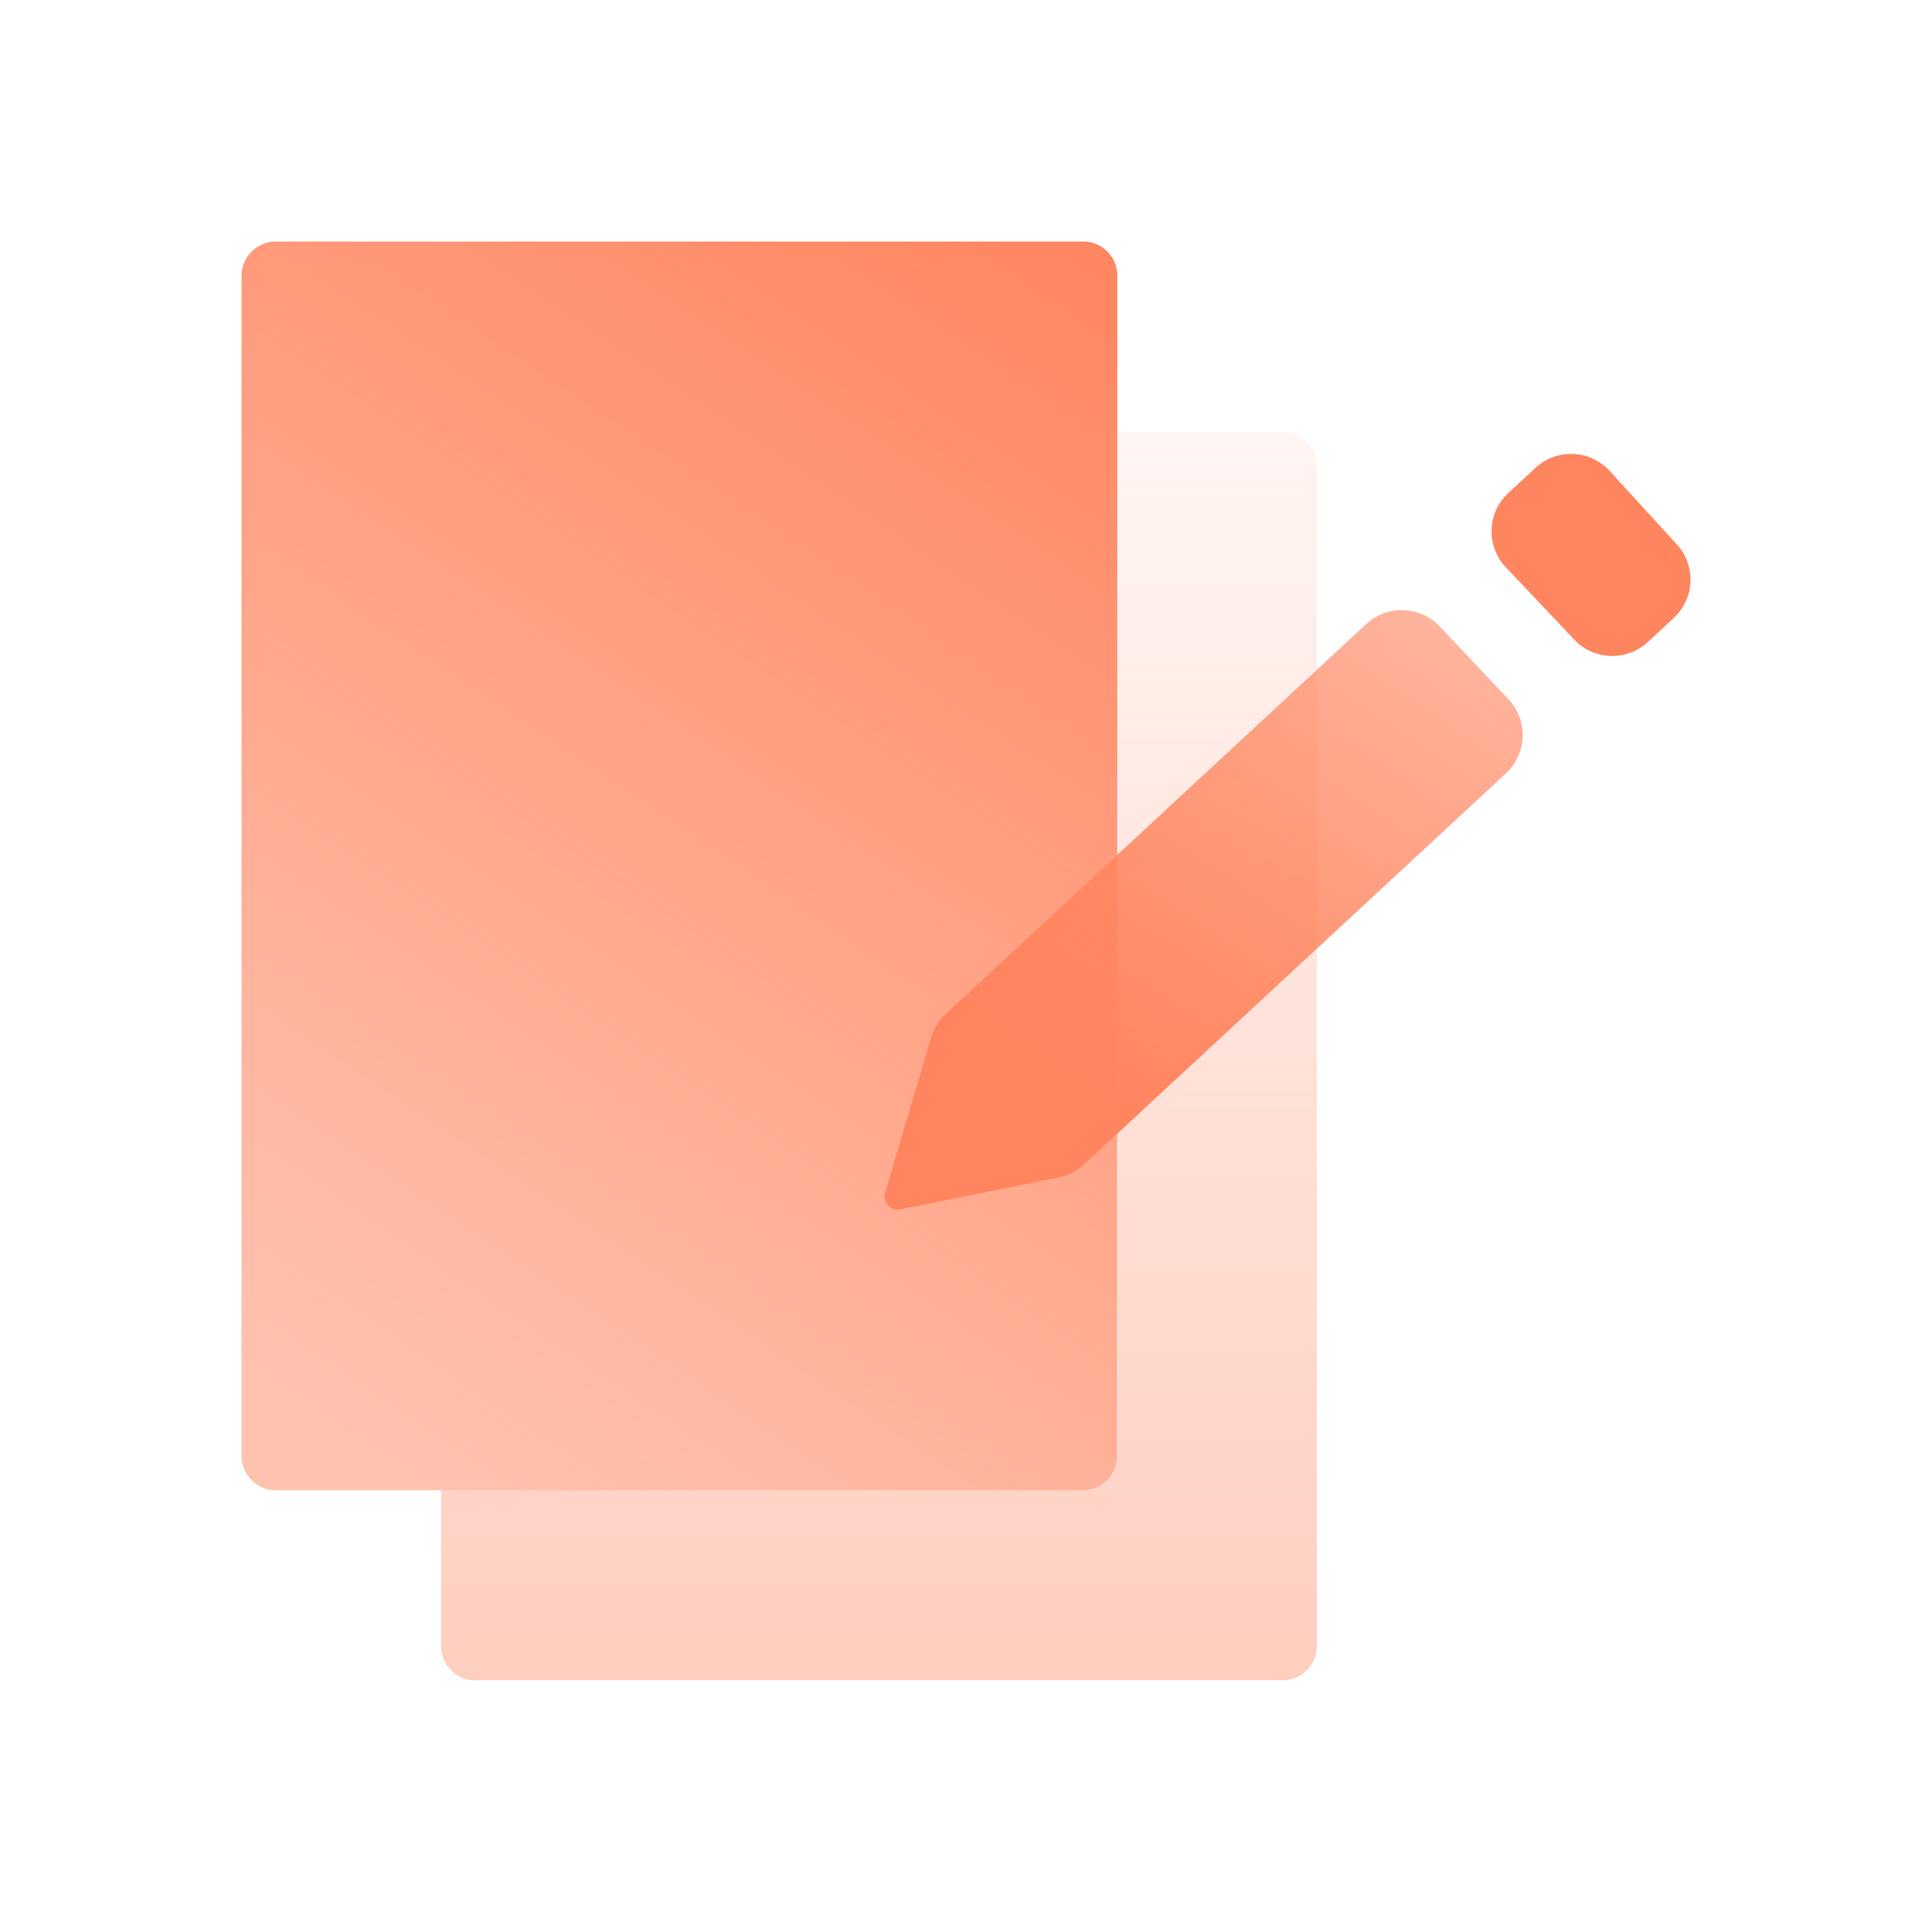
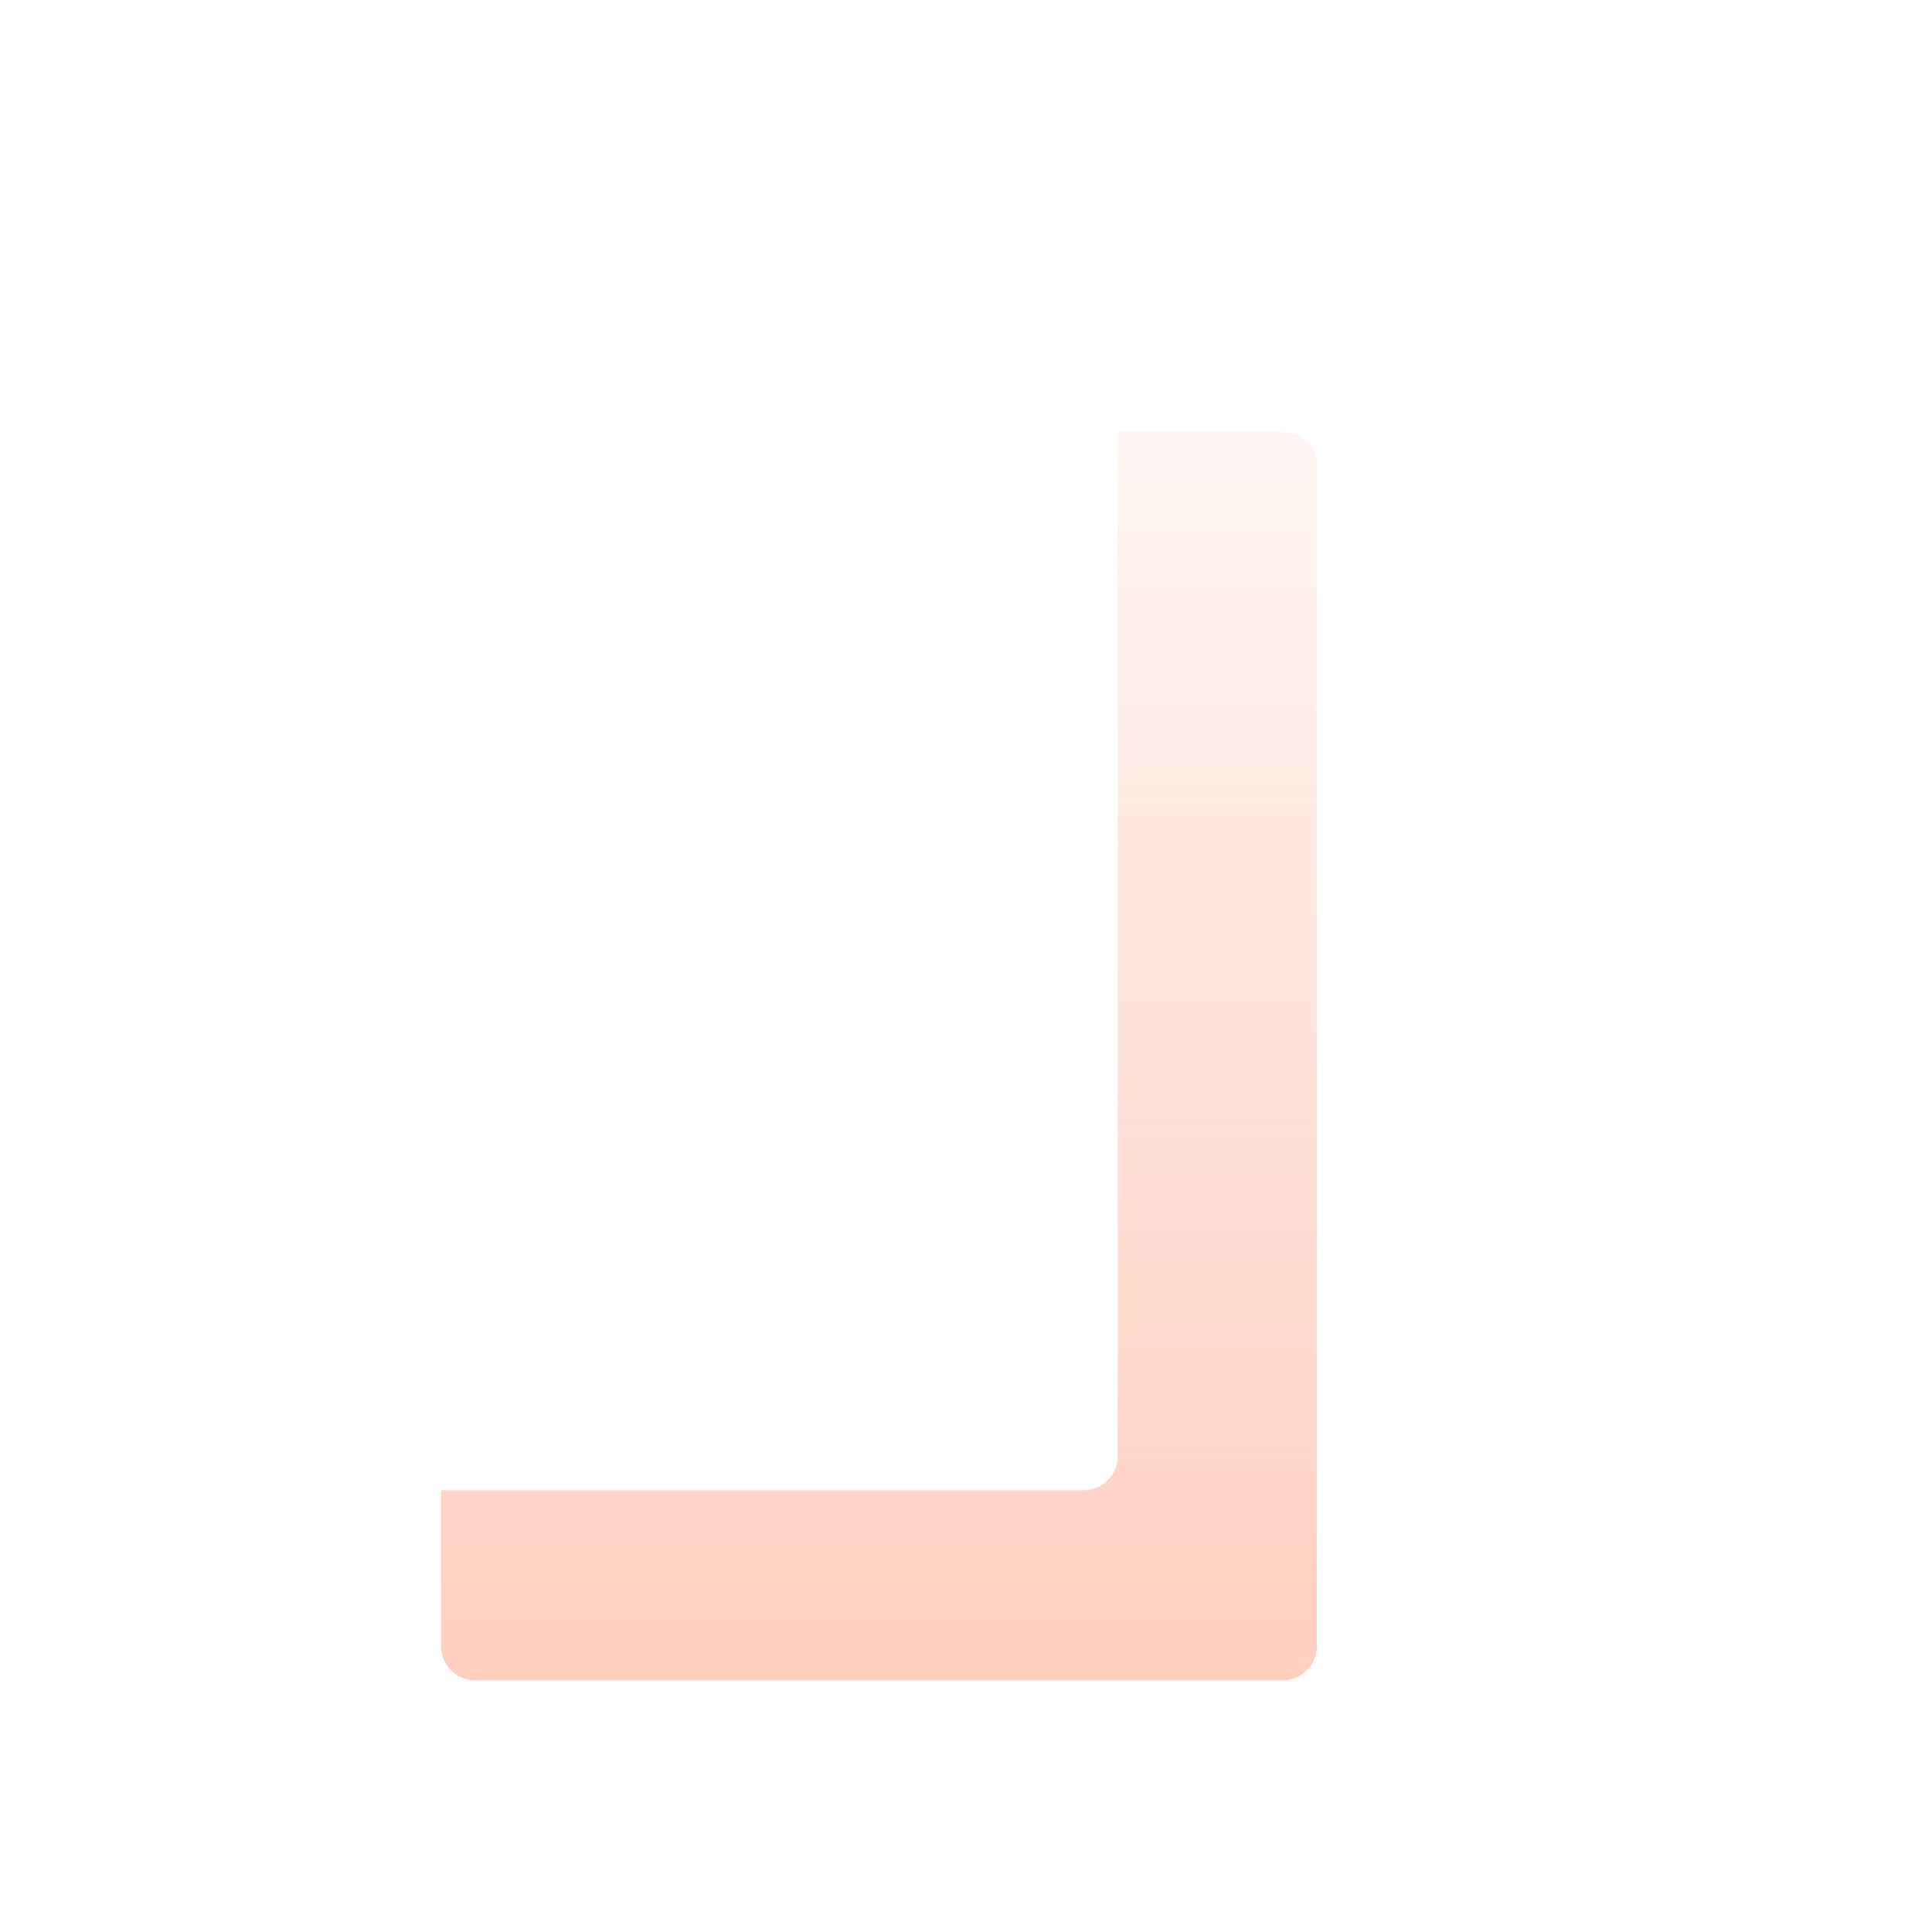
<svg xmlns="http://www.w3.org/2000/svg" width="48" height="48" viewBox="0 0 48 48" fill="none">
-   <path d="M26.915 37.025H6.844C6.384 37.025 6 36.638 6 36.175V6.849C6 6.386 6.383 6 6.845 6H26.915C27.386 6 27.759 6.386 27.759 6.849V36.175C27.759 36.638 27.386 37.025 26.914 37.025H26.915Z" fill="url(#paint0_linear_2085_144835)" />
  <path opacity="0.8" fill-rule="evenodd" clip-rule="evenodd" d="M10.957 37.024H26.925C27.397 37.024 27.77 36.638 27.77 36.174V10.732H31.871C32.343 10.732 32.716 11.119 32.716 11.582V40.908C32.716 41.371 32.332 41.746 31.86 41.746H11.802C11.33 41.746 10.957 41.36 10.957 40.897V37.024Z" fill="url(#paint1_linear_2085_144835)" />
-   <path d="M39.112 15.891C39.348 16.14 39.672 16.285 40.014 16.297C40.357 16.308 40.69 16.183 40.941 15.95L41.584 15.353C41.836 15.12 41.985 14.797 41.999 14.454C42.013 14.111 41.891 13.777 41.659 13.523L39.991 11.7C39.875 11.573 39.736 11.471 39.58 11.399C39.425 11.326 39.257 11.286 39.086 11.278C38.915 11.271 38.744 11.298 38.583 11.357C38.422 11.417 38.275 11.507 38.149 11.623L37.474 12.247C37.348 12.364 37.246 12.505 37.175 12.661C37.103 12.818 37.064 12.987 37.058 13.159C37.052 13.33 37.081 13.502 37.142 13.662C37.203 13.823 37.295 13.97 37.413 14.095L39.112 15.891V15.891Z" fill="url(#paint2_linear_2085_144835)" />
-   <path d="M35.772 15.566C35.537 15.317 35.213 15.17 34.87 15.159C34.527 15.148 34.194 15.272 33.943 15.505L23.491 25.198C23.32 25.357 23.195 25.559 23.129 25.783L21.99 29.635C21.974 29.688 21.973 29.745 21.985 29.8C21.998 29.855 22.024 29.905 22.062 29.946C22.1 29.988 22.148 30.018 22.201 30.036C22.254 30.053 22.311 30.056 22.366 30.046L26.304 29.253C26.538 29.206 26.756 29.095 26.931 28.932L37.413 19.216C37.539 19.099 37.641 18.959 37.712 18.803C37.783 18.647 37.823 18.478 37.829 18.306C37.835 18.134 37.806 17.963 37.746 17.803C37.685 17.642 37.593 17.495 37.475 17.37L35.772 15.566V15.566Z" fill="url(#paint3_linear_2085_144835)" />
  <defs>
    <linearGradient id="paint0_linear_2085_144835" x1="7.882" y1="35.316" x2="27.646" y2="5.924" gradientUnits="userSpaceOnUse">
      <stop stop-color="#FF855F" stop-opacity="0.5" />
      <stop offset="1" stop-color="#FF855F" />
    </linearGradient>
    <linearGradient id="paint1_linear_2085_144835" x1="21.831" y1="41.75" x2="21.831" y2="10.727" gradientUnits="userSpaceOnUse">
      <stop stop-color="#FF855F" stop-opacity="0.5" />
      <stop offset="1" stop-color="#FF855F" stop-opacity="0.1" />
    </linearGradient>
    <linearGradient id="paint2_linear_2085_144835" x1="27.999" y1="27.476" x2="38.363" y2="11.93" gradientUnits="userSpaceOnUse">
      <stop stop-color="#FF855F" />
      <stop offset="1" stop-color="#FF855F" />
    </linearGradient>
    <linearGradient id="paint3_linear_2085_144835" x1="28" y1="27.475" x2="38.364" y2="11.928" gradientUnits="userSpaceOnUse">
      <stop stop-color="#FF855F" />
      <stop offset="1" stop-color="#FF855F" stop-opacity="0.5" />
    </linearGradient>
  </defs>
</svg>